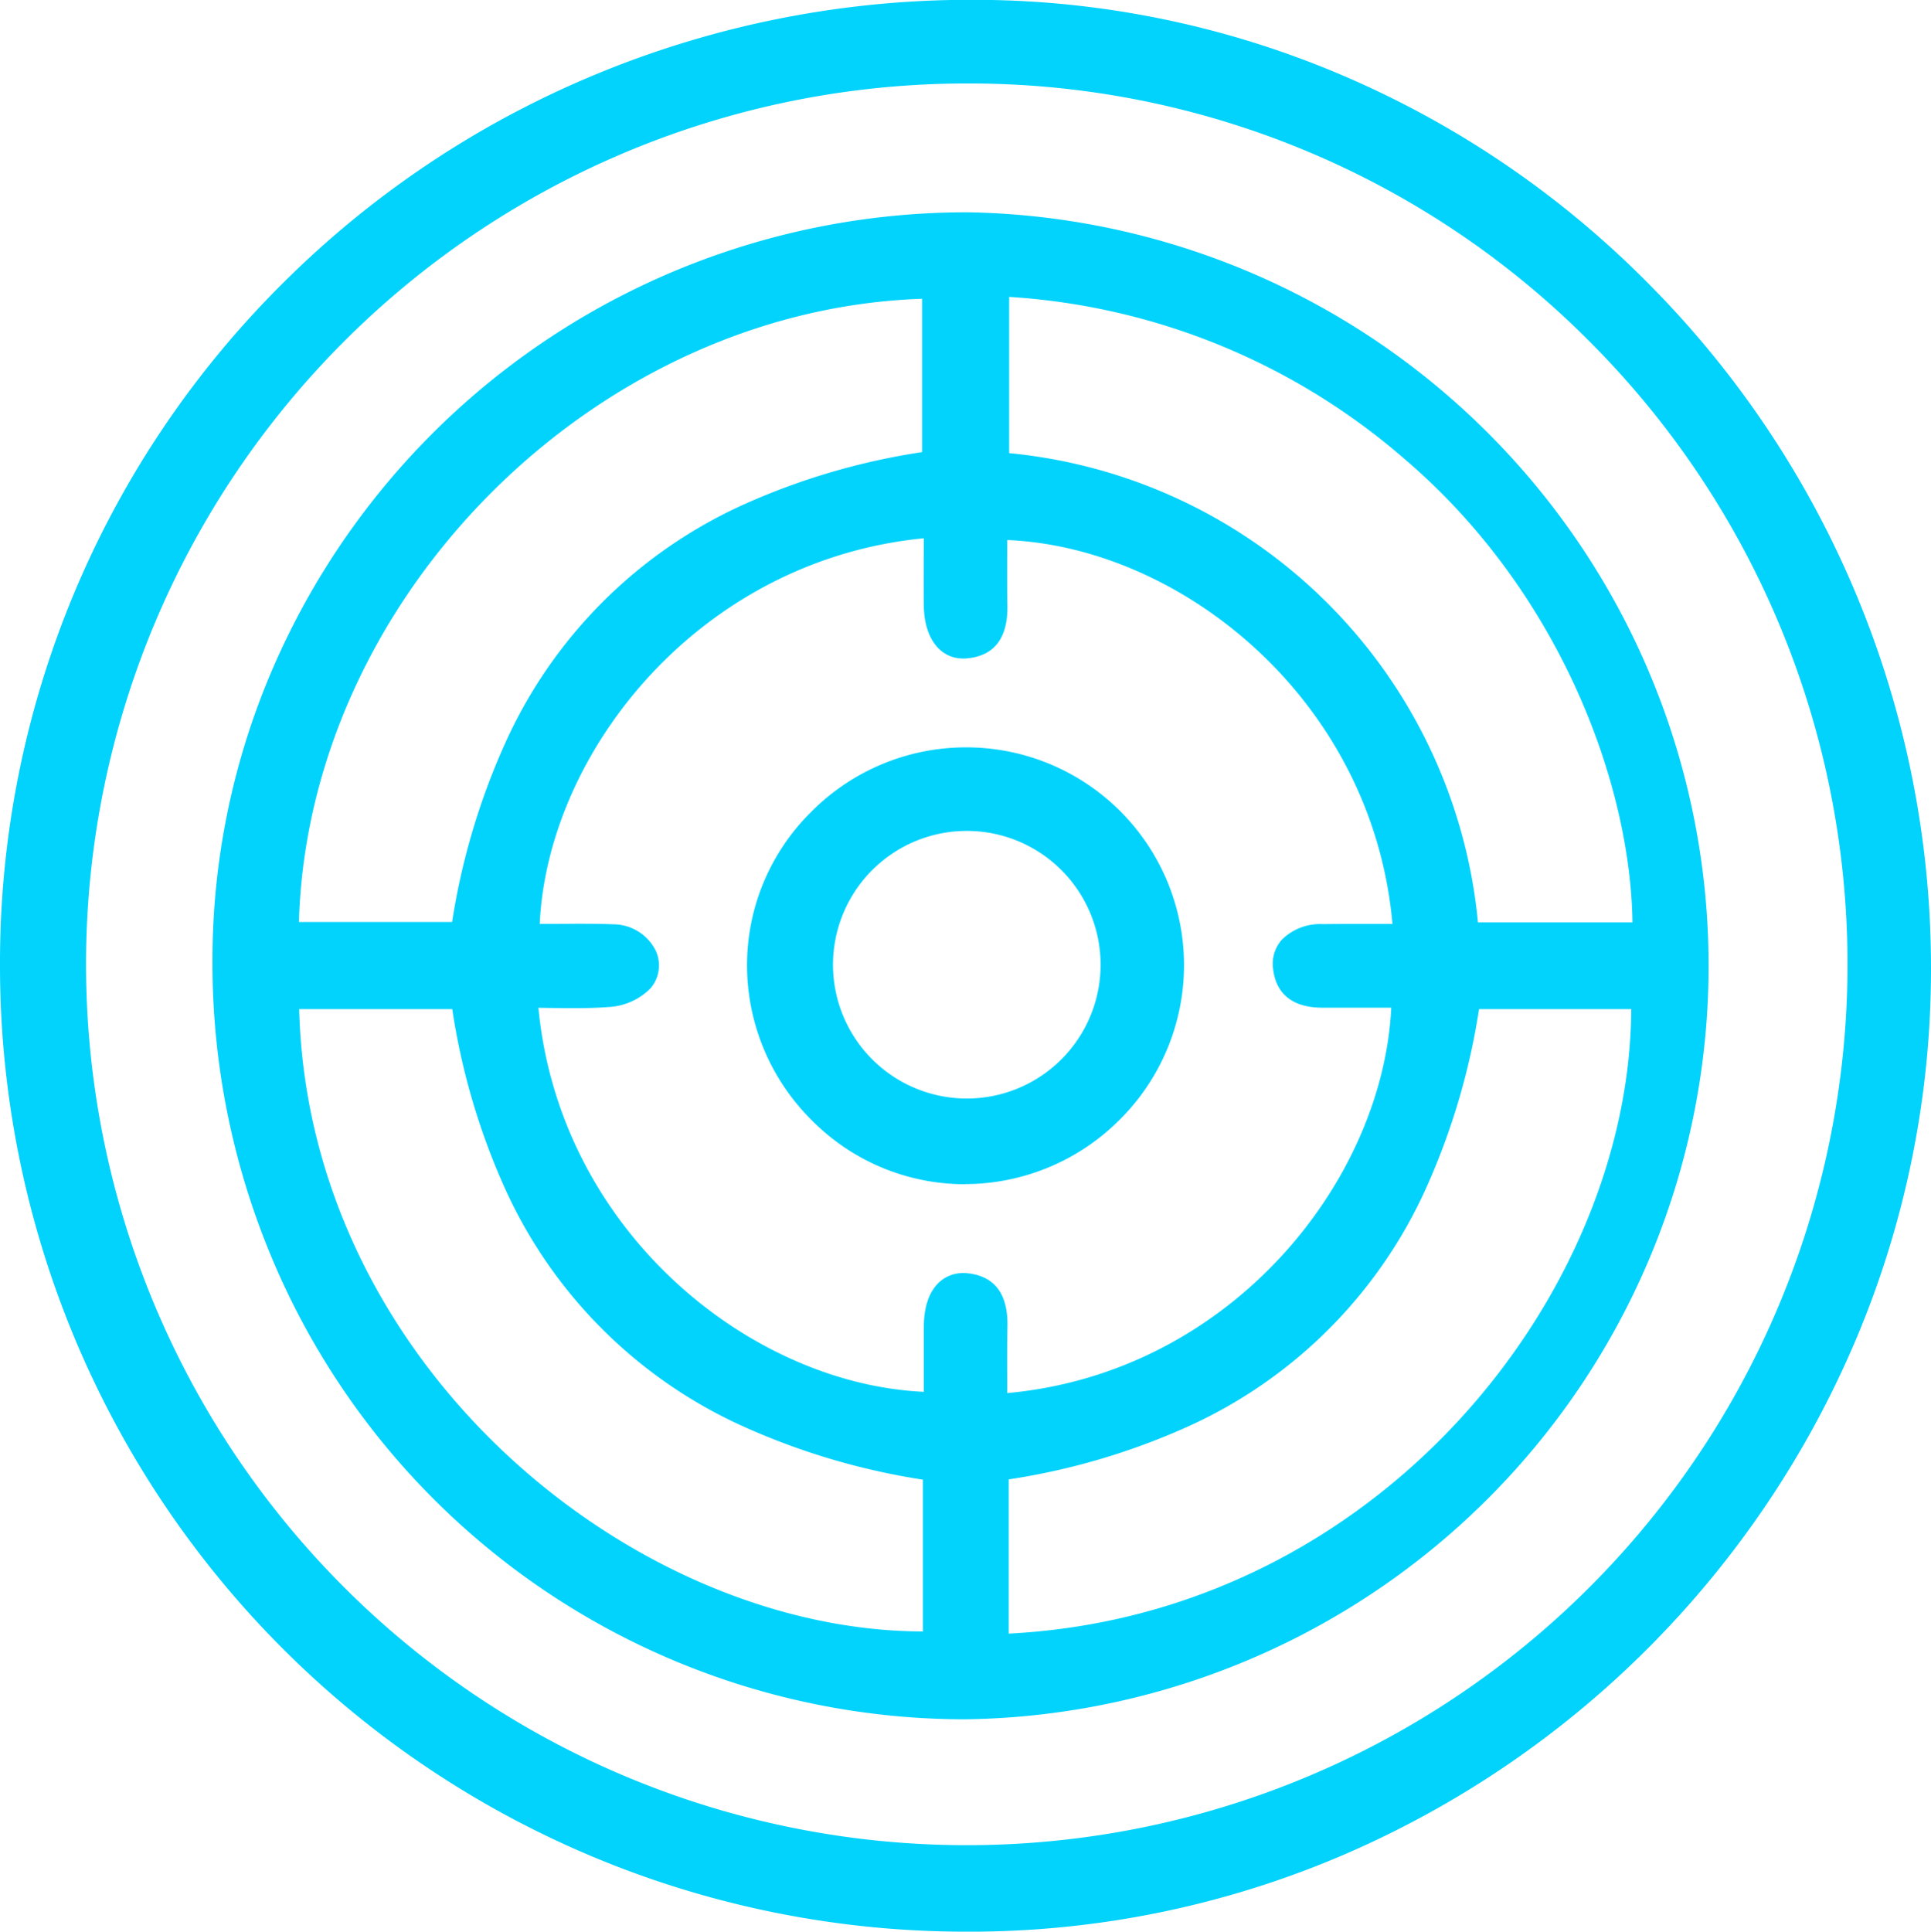
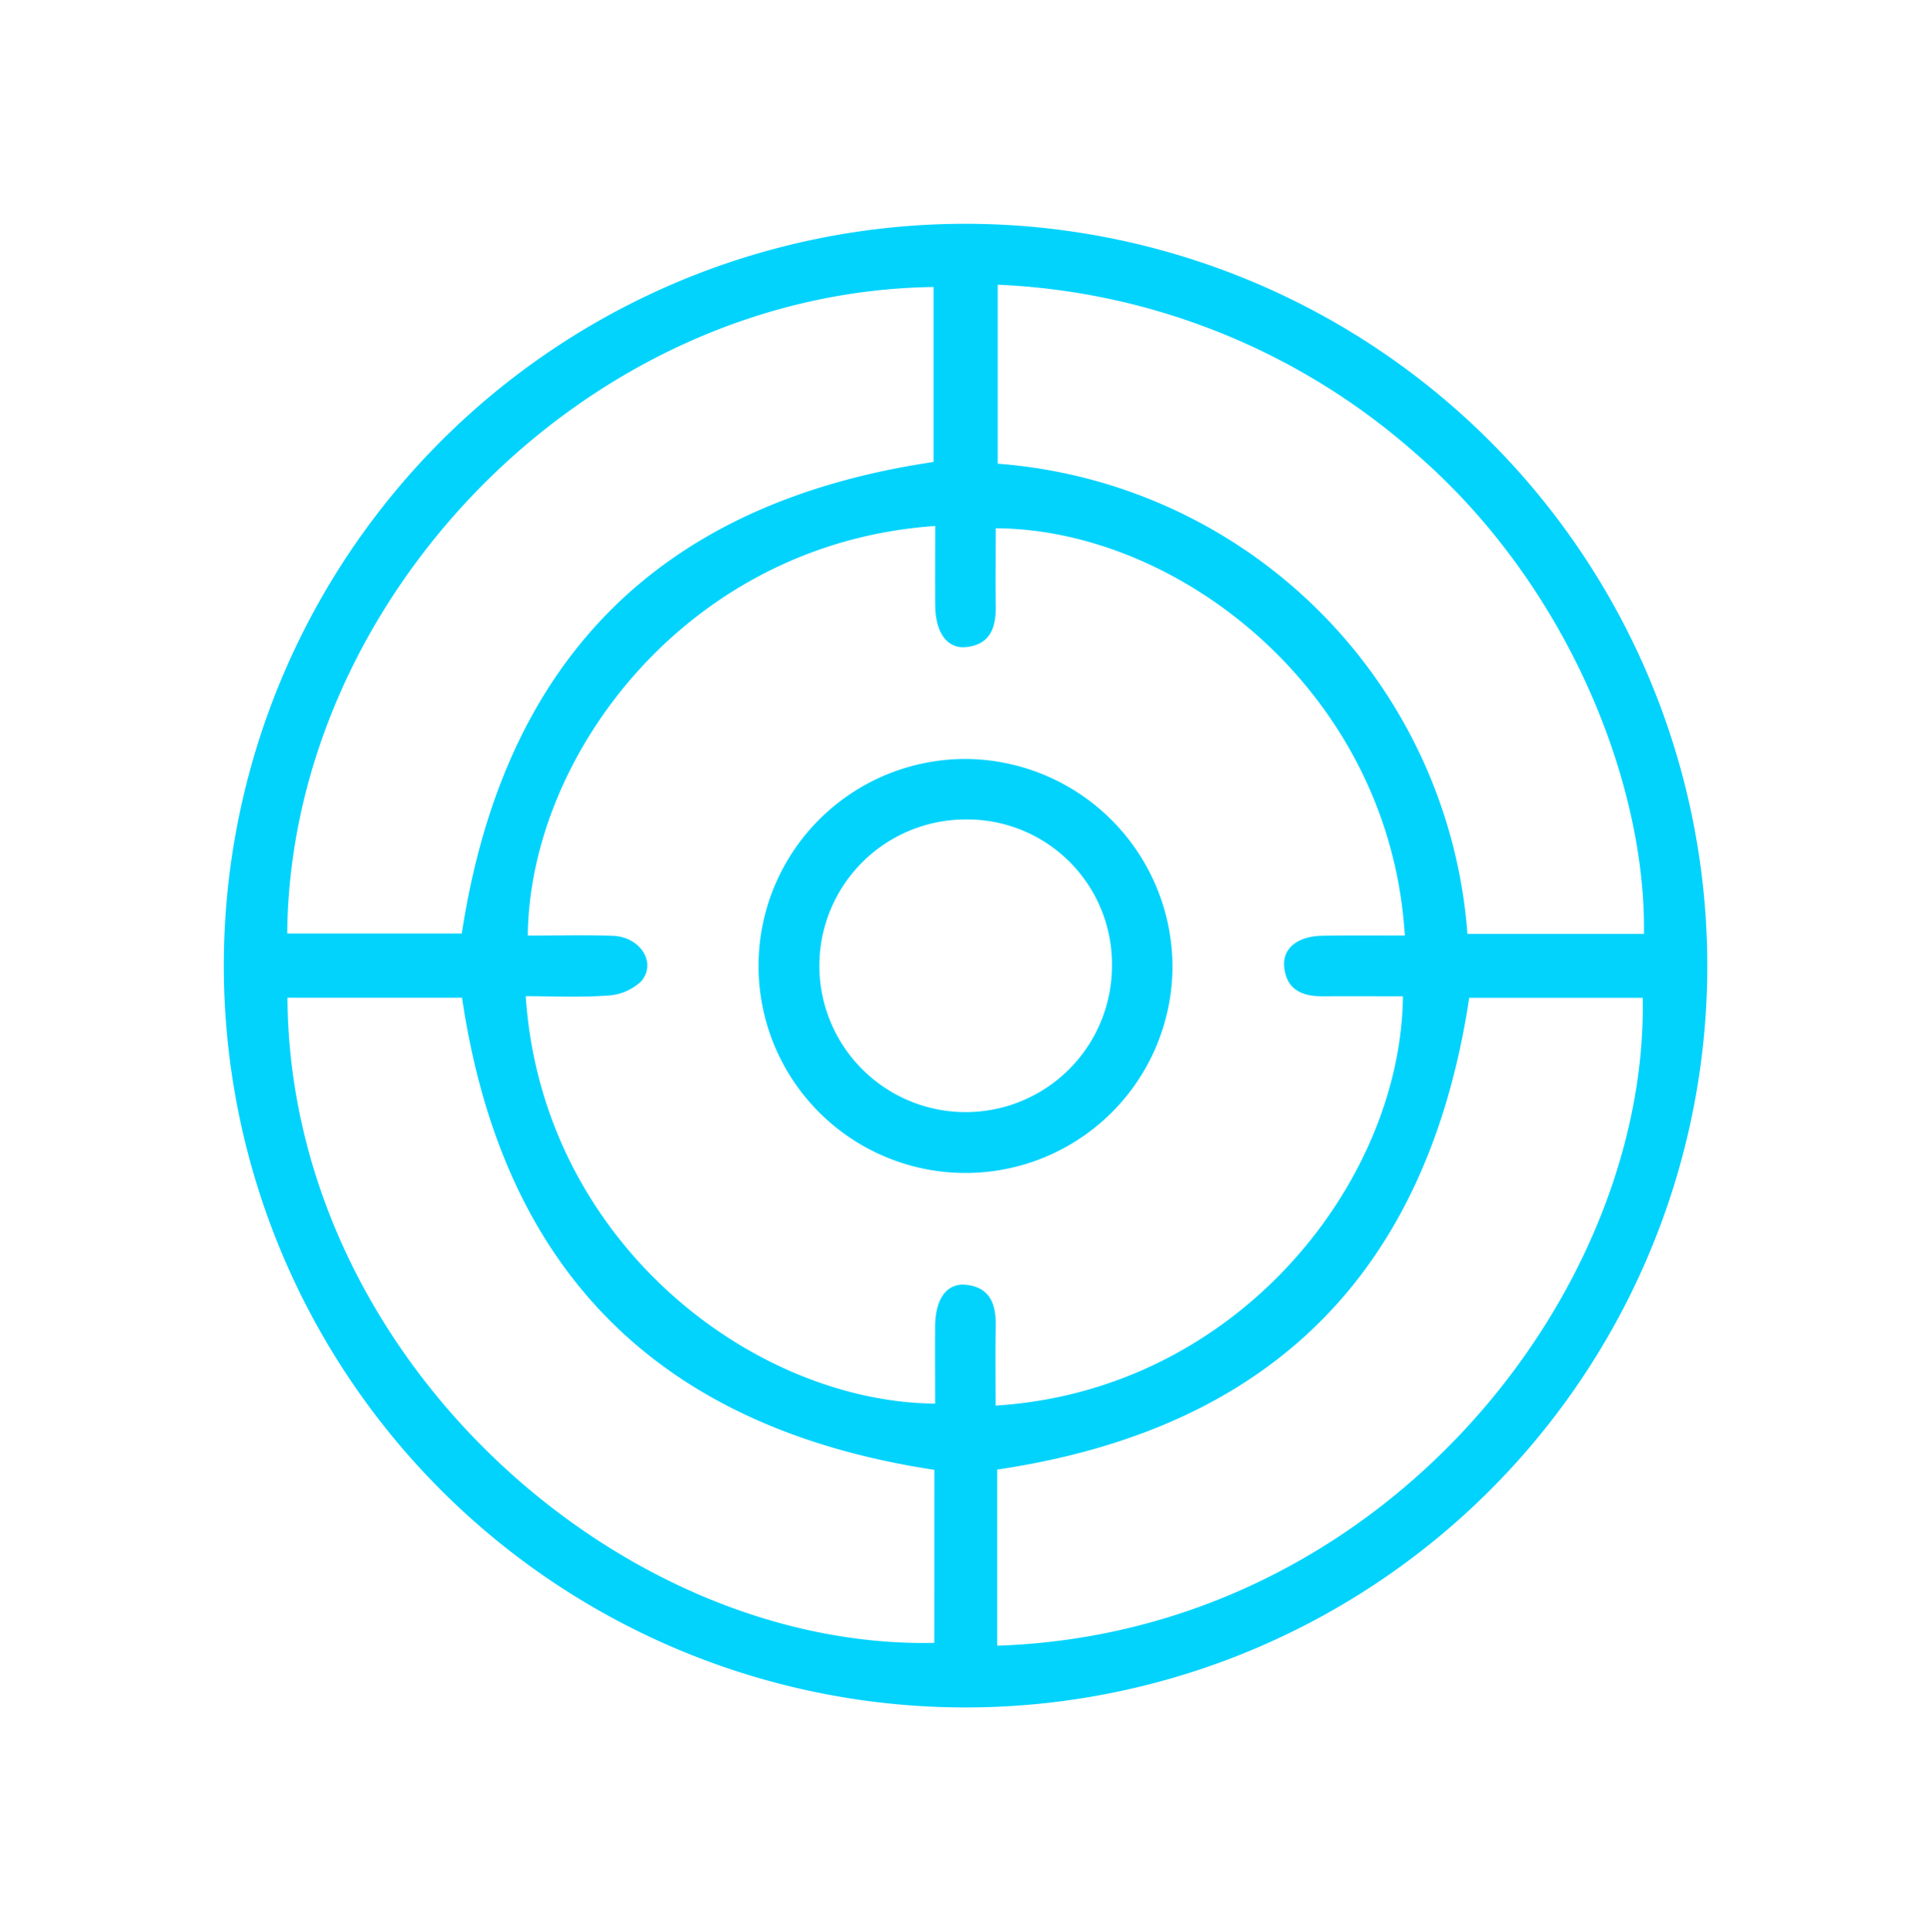
<svg xmlns="http://www.w3.org/2000/svg" width="84.055" height="84.074" viewBox="0 0 84.055 84.074">
  <g transform="translate(0.5 0.5)">
-     <path d="M101.511,79.045A41.528,41.528,0,1,1,60.277,37.438C82.936,37.437,101.5,56.165,101.511,79.045ZM59.924,117.879A38.9,38.9,0,1,0,21.091,79,38.855,38.855,0,0,0,59.924,117.879Z" transform="translate(-18.456 -37.438)" fill="#01d3fd" />
-     <path d="M60.111,121.012A42.039,42.039,0,0,1,17.956,78.9a41.659,41.659,0,0,1,12.376-29.7,42.078,42.078,0,0,1,13.45-8.98,42.521,42.521,0,0,1,16.5-3.29h0a40.852,40.852,0,0,1,16.195,3.324A41.807,41.807,0,0,1,89.74,49.309a42.211,42.211,0,0,1,12.271,29.735,41.352,41.352,0,0,1-3.3,16.271A42.428,42.428,0,0,1,76.4,117.685a41.245,41.245,0,0,1-16.251,3.328Zm.167-83.074a41.038,41.038,0,1,0-.167,82.074h.033a41.038,41.038,0,0,0,.133-82.074Zm-.353,80.441a39.4,39.4,0,1,1,.064-78.808h.017A39.238,39.238,0,0,1,96.289,63.688a39.924,39.924,0,0,1,3.089,15.545,38.64,38.64,0,0,1-3.117,15.23,39.491,39.491,0,0,1-36.337,23.916Zm.064-77.808A38.339,38.339,0,1,0,87.112,51.763,38.041,38.041,0,0,0,60.005,40.571Z" transform="translate(-18.456 -37.438)" fill="#01d3fd" />
    <path d="M110.089,96.858A32.288,32.288,0,1,1,77.93,64.489,32.308,32.308,0,0,1,110.089,96.858Zm-13.167-1.39c-.638-10.542-9.78-17.688-17.807-17.726,0,1.122-.016,2.246,0,3.369.017.928-.223,1.683-1.273,1.8-.842.092-1.352-.625-1.362-1.815-.01-1.149,0-2.3,0-3.454-10.754.735-17.659,9.946-17.735,17.828,1.234,0,2.471-.035,3.7.01,1.2.043,1.92,1.174,1.238,1.978a2.29,2.29,0,0,1-1.465.622c-1.18.089-2.371.028-3.563.028.715,10.734,9.936,17.669,17.821,17.732,0-1.121-.008-2.244,0-3.367.011-1.2.511-1.9,1.366-1.8,1.047.117,1.29.869,1.272,1.8-.023,1.15-.005,2.3-.005,3.454,10.5-.655,17.638-9.7,17.732-17.814-1.159,0-2.319-.007-3.479,0-.891.007-1.585-.274-1.688-1.264-.086-.83.581-1.358,1.68-1.373C94.523,95.456,95.681,95.468,96.922,95.468Zm-48.65-.088h7.6C57.7,83.4,64.539,76.611,76.408,74.856V67.241C61.273,67.441,48.4,80.815,48.272,95.379Zm51.376.015h7.683c.1-6.5-3.291-15.209-10.025-20.988A29.335,29.335,0,0,0,79.2,67.141v7.79A22.184,22.184,0,0,1,99.648,95.394Zm-20.47,30.982c16.811-.559,28.343-15.387,28.1-28.2H99.726c-1.808,11.949-8.614,18.764-20.549,20.536Zm-2.735-7.653c-11.992-1.824-18.8-8.635-20.561-20.551h-7.6c.1,15.664,14.485,28.376,28.158,28.081Z" transform="translate(-36.271 -55.249)" fill="#01d3fd" />
-     <path d="M77.774,129.581h-.1a32.732,32.732,0,0,1-30.13-20.225,33.144,33.144,0,0,1-2.525-12.873,32.012,32.012,0,0,1,2.621-12.63A32.906,32.906,0,0,1,77.84,63.989h.091a32.8,32.8,0,0,1-.158,65.592Zm.067-64.592a31.792,31.792,0,0,0-22.616,54.173,31.447,31.447,0,0,0,22.447,9.419h.1a31.8,31.8,0,0,0,.155-63.592Zm.837,61.9v-8.613l.427-.063c11.76-1.747,18.344-8.327,20.128-20.117l.064-.425h8.47l.009.49a25.279,25.279,0,0,1-1.96,9.933,30.872,30.872,0,0,1-5.825,9.112,29.467,29.467,0,0,1-20.8,9.666Zm1-7.753v6.715c16.08-.821,27.049-14.776,27.1-27.18h-6.625a30.047,30.047,0,0,1-2.268,7.709,20.729,20.729,0,0,1-10.508,10.505A29.823,29.823,0,0,1,79.678,119.139Zm-3.7,7.619A25.232,25.232,0,0,1,65.752,124.5a31.042,31.042,0,0,1-9.007-6.124A30.364,30.364,0,0,1,50.3,109.3a26.928,26.928,0,0,1-2.513-11.127l0-.5h8.533l.063.427c1.734,11.748,8.322,18.332,20.141,20.13l.425.065v8.449l-.489.011C76.3,126.756,76.134,126.758,75.975,126.758ZM48.793,98.671c.4,15.523,14.546,27.066,27.15,27.086V119.15a30.223,30.223,0,0,1-7.733-2.278A20.729,20.729,0,0,1,57.7,106.361a29.71,29.71,0,0,1-2.243-7.69Zm29.826,17.78v-.532q0-.521,0-1.042c0-.793-.007-1.613.009-2.422.019-1-.289-1.232-.828-1.292a.876.876,0,0,0-.1-.006c-.633,0-.71.921-.714,1.317-.007.776-.005,1.565,0,2.329q0,.517,0,1.033v.5l-.5,0a16.672,16.672,0,0,1-6.2-1.326,20.065,20.065,0,0,1-5.733-3.669,19.754,19.754,0,0,1-4.354-5.722,19.406,19.406,0,0,1-2.03-7.482l-.036-.533h.534c.348,0,.7.005,1.04.01s.683.01,1.022.01c.573,0,1.038-.015,1.463-.047a1.82,1.82,0,0,0,1.122-.447.532.532,0,0,0,.094-.591,1.081,1.081,0,0,0-.969-.564c-.424-.015-.879-.022-1.432-.022-.374,0-.755,0-1.123.006s-.753.006-1.131.006h-.5l0-.5a16.747,16.747,0,0,1,1.329-6.195A20.036,20.036,0,0,1,68.96,79.18a19.481,19.481,0,0,1,7.488-2.04l.534-.037v.535q0,.523,0,1.045c0,.789,0,1.6,0,2.4,0,.311.062,1.327.72,1.327a.812.812,0,0,0,.088,0c.538-.059.845-.289.827-1.291-.015-.788-.011-1.587-.008-2.359q0-.51,0-1.019v-.5l.5,0A18.265,18.265,0,0,1,91.129,82.3a19.427,19.427,0,0,1,6.292,13.139l.032.53h-.531l-1.14,0-1.072,0c-.517,0-.943,0-1.339.008a1.458,1.458,0,0,0-1.055.343.588.588,0,0,0-.135.478c.052.5.264.816,1.159.816h.028c.407,0,.844,0,1.374,0l2.109,0h.506l-.006.506a18.444,18.444,0,0,1-5.1,12.038,19.463,19.463,0,0,1-13.1,6.269Zm-.919-6.294a1.882,1.882,0,0,1,.208.012c1.166.131,1.744.906,1.716,2.306-.016.8-.012,1.611-.009,2.4q0,.253,0,.507c9.707-.884,16.349-9.193,16.717-16.774l-1.594,0c-.527,0-.961,0-1.366,0H93.34c-1.633,0-2.072-.931-2.154-1.712a1.577,1.577,0,0,1,.382-1.246,2.356,2.356,0,0,1,1.789-.679c.4-.005.831-.008,1.353-.008l1.075,0,.6,0C95.515,85.2,87.2,78.57,79.614,78.253q0,.256,0,.511c0,.767-.007,1.56.008,2.336.026,1.4-.552,2.176-1.718,2.3a1.816,1.816,0,0,1-.2.011c-1.033,0-1.709-.91-1.72-2.319-.007-.805-.005-1.623,0-2.415q0-.25,0-.5c-9.725.943-16.364,9.244-16.72,16.784l.608,0c.371,0,.754-.006,1.132-.006.566,0,1.032.007,1.468.023a2.073,2.073,0,0,1,1.848,1.16,1.533,1.533,0,0,1-.246,1.641,2.772,2.772,0,0,1-1.809.8c-.451.034-.94.05-1.539.05-.346,0-.7-.005-1.036-.01l-.483-.007c.929,9.738,9.23,16.373,16.778,16.715q0-.259,0-.518c0-.766,0-1.559,0-2.34C76,110.764,76.881,110.157,77.7,110.157Zm30.123-14.263H99.185l-.035-.462a21.612,21.612,0,0,0-19.988-20l-.462-.036V66.615l.525.027a30.4,30.4,0,0,1,9.843,2.122,30.893,30.893,0,0,1,8.563,5.264,30.041,30.041,0,0,1,7.705,10.4A26.489,26.489,0,0,1,107.83,95.4Zm-7.717-1h6.725c-.075-5.945-3.107-14.321-9.851-20.108A29,29,0,0,0,79.7,67.671v6.8a22.681,22.681,0,0,1,20.406,20.421Zm-43.8.985H47.768l0-.5a26.942,26.942,0,0,1,2.363-10.711,30.828,30.828,0,0,1,15.3-15.446A27.35,27.35,0,0,1,76.4,66.742l.507-.007v8.552l-.427.063c-11.733,1.735-18.312,8.312-20.114,20.1Zm-7.521-1h6.665a30.11,30.11,0,0,1,2.284-7.724A20.744,20.744,0,0,1,68.241,76.664a29.7,29.7,0,0,1,7.667-2.237V67.753C61.684,68.228,49.19,80.722,48.782,94.879Z" transform="translate(-36.271 -55.249)" fill="#01d3fd" />
    <path d="M131.677,141.729a9.01,9.01,0,1,1-8.936-9.047A9.064,9.064,0,0,1,131.677,141.729Zm-9.017-6.414a6.369,6.369,0,1,0,6.383,6.363A6.3,6.3,0,0,0,122.66,135.315Z" transform="translate(-81.139 -100.149)" fill="#01d3fd" />
-     <path d="M122.626,151.191a9.365,9.365,0,0,1-6.663-2.795,9.5,9.5,0,0,1-2.806-6.7,9.369,9.369,0,0,1,2.771-6.689,9.486,9.486,0,0,1,6.763-2.83h.054a9.48,9.48,0,0,1,6.621,16.219,9.516,9.516,0,0,1-6.713,2.79Zm.065-18.01a8.493,8.493,0,0,0-6.054,2.535,8.376,8.376,0,0,0-2.48,5.979,8.521,8.521,0,0,0,8.469,8.5h.024a8.5,8.5,0,0,0,.089-17.009Zm-.018,15.372a6.869,6.869,0,1,1-.017-13.739h.006a6.869,6.869,0,0,1,4.9,2.015,6.794,6.794,0,0,1,1.982,4.85,6.825,6.825,0,0,1-6.87,6.874Zm-.017-12.739a5.824,5.824,0,1,0,4.2,1.72,5.823,5.823,0,0,0-4.2-1.72Z" transform="translate(-81.139 -100.149)" fill="#01d3fd" />
  </g>
</svg>